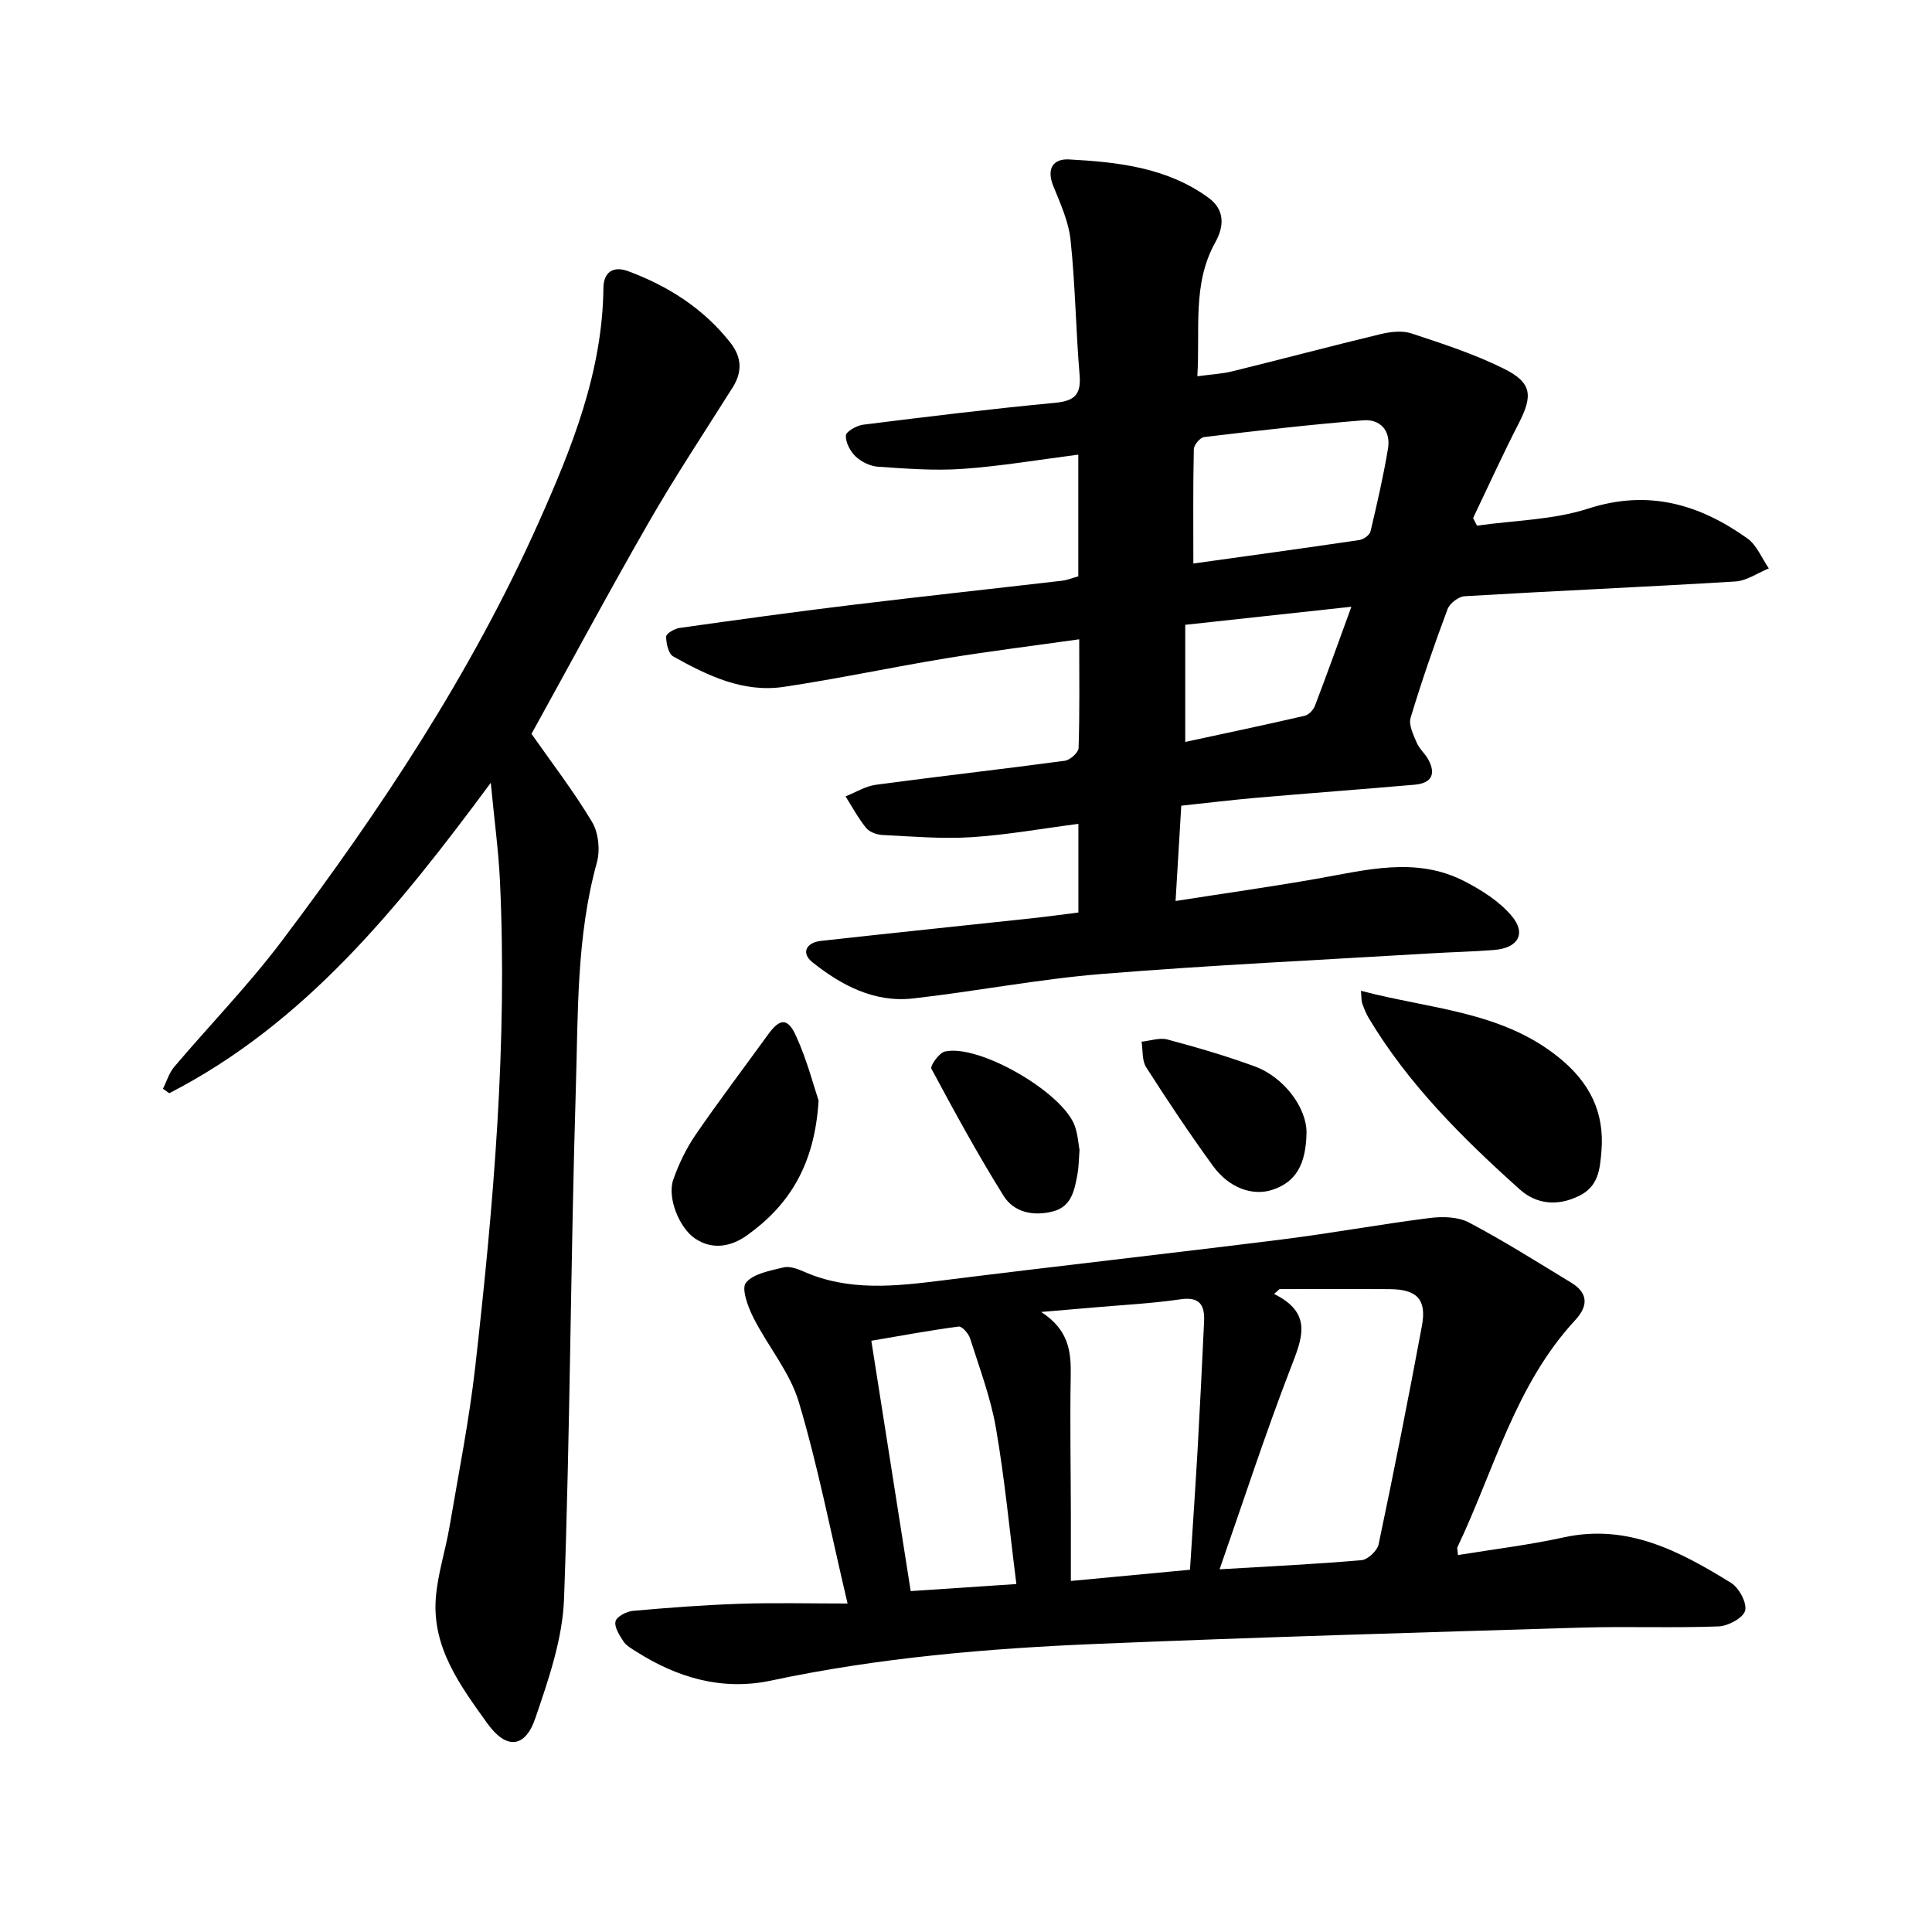
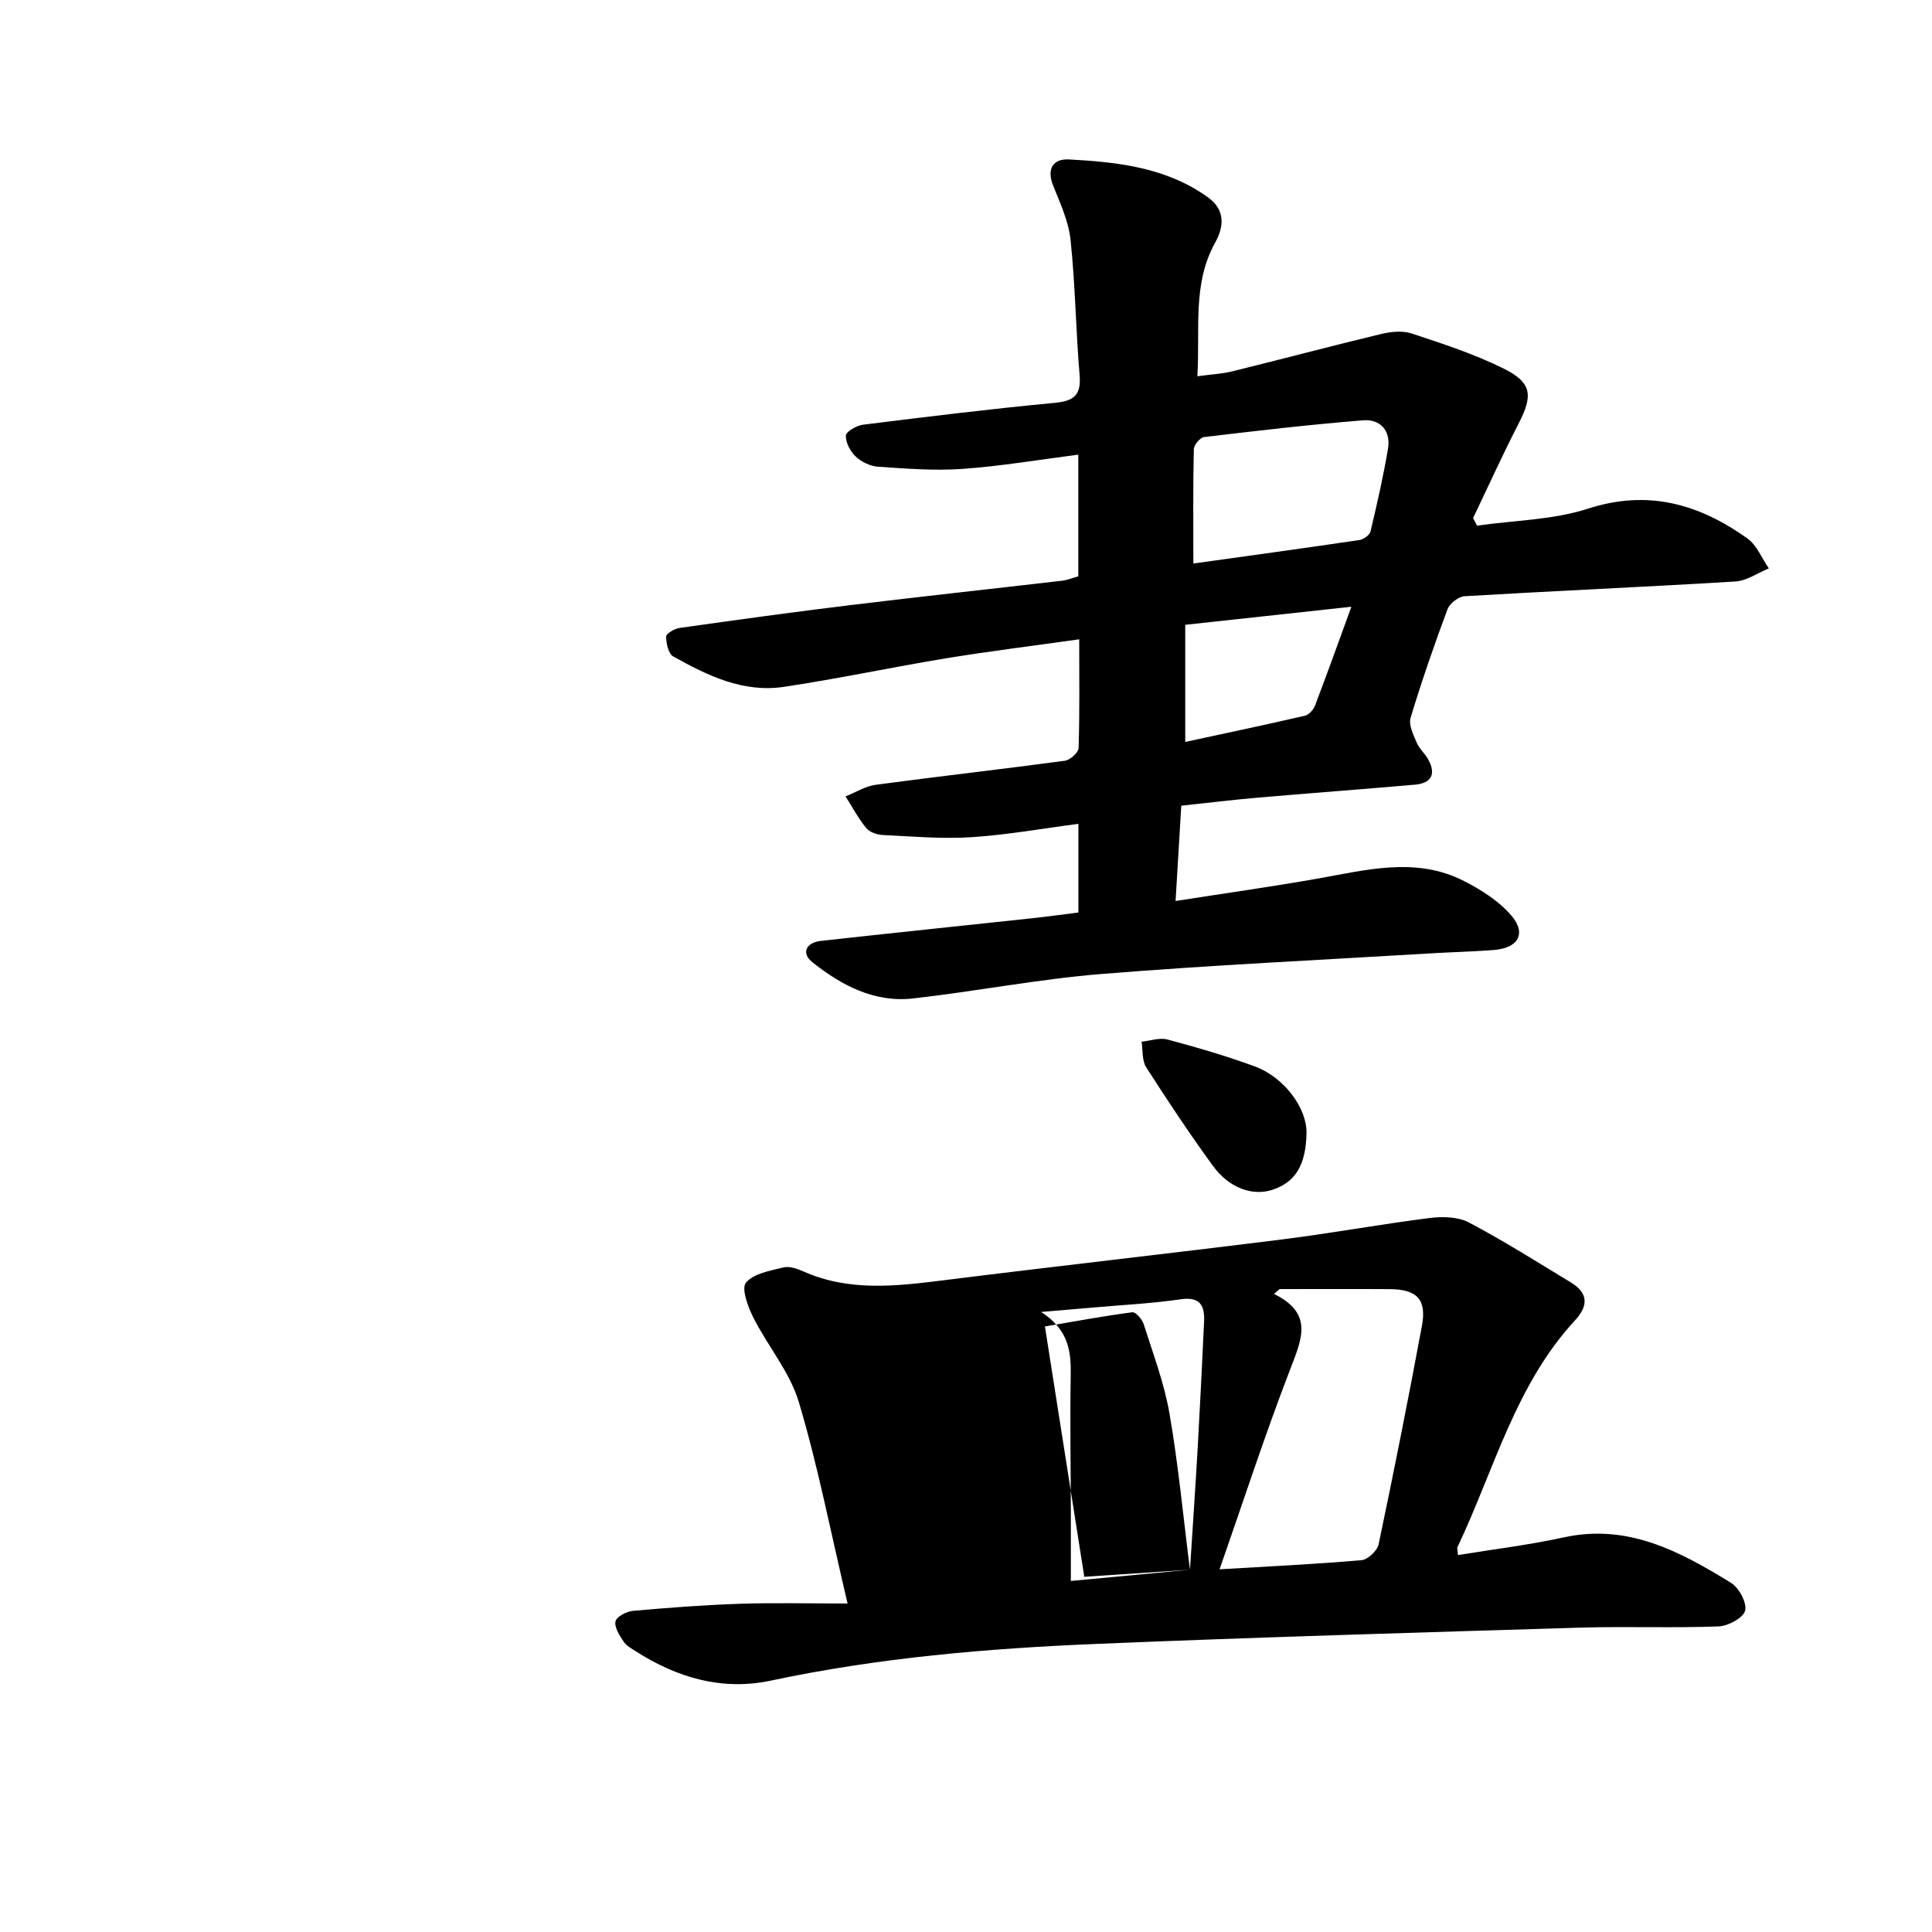
<svg xmlns="http://www.w3.org/2000/svg" enable-background="new 0 0 400 400" viewBox="0 0 400 400">
  <path d="m223.27 188.93c0-6.16 0-11.83 0-18.36-7.55.98-14.81 2.29-22.12 2.76-6.1.39-12.26-.15-18.38-.45-1.19-.06-2.72-.58-3.43-1.44-1.64-2.01-2.88-4.35-4.28-6.56 2.09-.82 4.11-2.11 6.27-2.4 13.03-1.75 26.09-3.22 39.12-4.97 1.1-.15 2.83-1.7 2.86-2.64.24-7.27.13-14.54.13-22.51-9.49 1.34-18.54 2.46-27.54 3.93-11.24 1.85-22.38 4.24-33.64 5.92-8.39 1.25-15.81-2.34-22.89-6.31-.99-.56-1.45-2.7-1.45-4.11 0-.62 1.73-1.63 2.78-1.78 11.76-1.66 23.52-3.29 35.31-4.72 14.62-1.78 29.27-3.36 43.9-5.06 1.08-.13 2.12-.57 3.34-.91 0-8.13 0-16.18 0-25.19-8.14 1.04-16.03 2.39-23.99 2.95-5.79.41-11.67-.06-17.48-.45-1.61-.11-3.44-1-4.62-2.11-1.12-1.06-2.1-2.91-2.03-4.35.04-.83 2.23-2.07 3.56-2.24 13.2-1.65 26.41-3.27 39.65-4.52 4-.38 5.53-1.57 5.18-5.74-.78-9.31-.89-18.69-1.87-27.97-.4-3.84-2.13-7.6-3.6-11.25-1.42-3.54.02-5.62 3.27-5.44 10.13.54 20.23 1.66 28.83 7.89 3.5 2.53 3.31 5.96 1.45 9.3-4.77 8.57-3.11 17.86-3.7 27.7 2.75-.38 5.04-.48 7.23-1.02 10.25-2.52 20.46-5.24 30.73-7.71 2.04-.49 4.45-.77 6.36-.14 6.43 2.12 12.94 4.24 19 7.23 5.98 2.94 6.2 5.58 3.2 11.42-3.31 6.44-6.3 13.04-9.43 19.57.27.53.54 1.05.8 1.58 7.7-1.1 15.73-1.17 23.03-3.53 12.46-4.02 23-.91 32.95 6.17 1.96 1.4 2.99 4.11 4.45 6.21-2.31.94-4.58 2.57-6.94 2.71-18.67 1.14-37.37 1.94-56.04 3.05-1.26.07-3.09 1.48-3.54 2.68-2.77 7.42-5.37 14.92-7.65 22.5-.44 1.46.57 3.5 1.26 5.13.54 1.28 1.72 2.26 2.4 3.5 1.67 3.06.62 4.91-2.78 5.21-10.89.95-21.8 1.76-32.69 2.7-5.16.45-10.31 1.08-15.67 1.65-.41 6.8-.77 12.9-1.18 19.73 10.18-1.59 19.69-2.93 29.15-4.59 10.27-1.8 20.59-4.67 30.63.49 3.55 1.82 7.17 4.12 9.72 7.09 3.22 3.75 1.44 6.78-3.64 7.16-4.42.34-8.87.44-13.3.71-22.63 1.36-45.28 2.42-67.86 4.25-13.07 1.06-26.02 3.6-39.07 5.07-7.97.9-14.79-2.7-20.8-7.48-2.42-1.92-1.32-4.1 1.76-4.44 14.8-1.64 29.6-3.17 44.4-4.76 2.84-.32 5.66-.71 8.89-1.11zm23.8-72.26c11.52-1.61 22.95-3.17 34.37-4.86.87-.13 2.13-1.03 2.31-1.79 1.35-5.68 2.66-11.39 3.62-17.15.61-3.67-1.57-6.13-5.13-5.85-11 .88-21.98 2.16-32.94 3.47-.83.1-2.11 1.62-2.13 2.51-.18 7.73-.1 15.47-.1 23.67zm-1.68 36.94c8.25-1.78 16.52-3.52 24.75-5.42.83-.19 1.78-1.22 2.11-2.08 2.51-6.57 4.88-13.19 7.54-20.49-11.83 1.29-22.88 2.49-34.4 3.74z" />
-   <path d="m175.48 331.99c-3.54-14.98-6.16-28.56-10.1-41.73-1.86-6.21-6.43-11.56-9.41-17.48-1.12-2.22-2.52-6.01-1.53-7.21 1.58-1.91 5-2.48 7.76-3.16 1.24-.31 2.85.26 4.12.82 9.41 4.19 19.08 3.08 28.86 1.86 23.41-2.93 46.86-5.55 70.27-8.48 10.2-1.28 20.32-3.14 30.51-4.43 2.67-.34 5.89-.28 8.16.92 7.23 3.81 14.16 8.2 21.15 12.44 3.55 2.16 3.61 4.8.86 7.78-12.43 13.43-16.79 31.05-24.38 47-.12.25.03.62.11 1.64 7.33-1.2 14.68-2.08 21.88-3.66 13.27-2.91 24.07 2.9 34.63 9.4 1.66 1.02 3.35 4.13 2.94 5.76-.37 1.5-3.51 3.19-5.48 3.27-9.48.36-18.99-.03-28.47.25-33.43 1.01-66.87 1.98-100.29 3.37-22.64.94-45.2 2.86-67.45 7.6-10.11 2.15-19.41-.59-27.98-6.06-.93-.59-2-1.19-2.57-2.07-.82-1.26-1.92-2.95-1.63-4.14.24-.99 2.28-2.05 3.6-2.17 7.41-.66 14.84-1.22 22.28-1.47 7.08-.23 14.17-.05 22.16-.05zm89.44-65.1c-.38.34-.76.67-1.14 1.01 8.09 3.98 5.81 9.2 3.47 15.26-5.29 13.68-9.82 27.66-14.75 41.75 9.86-.59 19.64-1.05 29.38-1.89 1.31-.11 3.27-1.96 3.55-3.29 3.16-15.03 6.15-30.1 8.96-45.2 1.02-5.49-1-7.59-6.67-7.63-7.59-.05-15.19-.01-22.8-.01zm-18.55 58.11c.55-8.56 1.12-16.89 1.6-25.23.49-8.69.91-17.39 1.32-26.09.16-3.38-.8-5.28-4.91-4.67-5.94.87-11.96 1.16-17.94 1.69-3.18.28-6.37.54-10.88.93 5.78 3.73 6.21 8.27 6.12 13.23-.17 9.5.01 19.01.03 28.51.01 4.53 0 9.07 0 13.95 8.63-.82 16.46-1.55 24.66-2.32zm-35.94 2.96c-1.41-11.09-2.41-21.79-4.24-32.34-1.09-6.29-3.4-12.38-5.34-18.51-.32-1.01-1.67-2.56-2.37-2.46-6 .79-11.96 1.9-18.08 2.94 2.78 17.68 5.43 34.51 8.15 51.83 7.41-.49 14.43-.96 21.88-1.46z" />
-   <path d="m101.61 162.07c-19.11 25.82-38.42 49.78-66.56 64.27-.44-.31-.87-.62-1.31-.92.76-1.52 1.26-3.26 2.32-4.52 7.38-8.71 15.38-16.93 22.24-26.02 20.47-27.14 39.24-55.44 53.15-86.57 6.9-15.44 13.29-31.24 13.48-48.68.03-3.16 1.9-4.68 5.13-3.48 8.32 3.09 15.59 7.73 21.15 14.79 2.33 2.95 2.54 6 .5 9.24-5.8 9.22-11.83 18.3-17.26 27.74-8.45 14.69-16.46 29.64-24.41 44.02 4.23 6.04 8.77 11.93 12.55 18.26 1.34 2.24 1.69 5.84.98 8.4-4.25 15.36-3.87 31.13-4.35 46.76-1.08 35.2-1.16 70.44-2.44 105.63-.3 8.33-3.21 16.74-5.95 24.76-2.14 6.26-6.06 6.47-9.94 1.05-5.55-7.74-11.4-15.59-10.67-25.82.36-5 2-9.9 2.85-14.89 1.88-11.06 4.08-22.1 5.34-33.24 3.78-33.44 6.69-66.95 5.09-100.67-.31-6.26-1.17-12.5-1.89-20.11z" />
-   <path d="m281.77 205.13c14.3 3.8 29.09 4.17 41.02 13.85 6.27 5.09 9.45 11.23 8.77 19.37-.31 3.73-.61 7.23-4.54 9.2-4.49 2.25-8.91 1.82-12.4-1.32-11.79-10.58-23.03-21.72-31.25-35.47-.56-.94-.97-1.99-1.34-3.03-.19-.54-.13-1.16-.26-2.6z" />
-   <path d="m169.48 227.86c-.81 13.45-6.19 21.75-14.86 27.93-3.12 2.23-7.04 3.12-10.72.63-3.29-2.22-5.81-8.49-4.5-12.21 1.14-3.24 2.68-6.44 4.62-9.27 4.84-7.05 10.02-13.88 15.04-20.81 2.4-3.3 4.03-3.47 5.76.37 2.27 4.97 3.64 10.33 4.66 13.36z" />
+   <path d="m175.48 331.99c-3.54-14.98-6.16-28.56-10.1-41.73-1.86-6.21-6.43-11.56-9.41-17.48-1.12-2.22-2.52-6.01-1.53-7.21 1.58-1.91 5-2.48 7.76-3.16 1.24-.31 2.85.26 4.12.82 9.41 4.19 19.08 3.08 28.86 1.86 23.41-2.93 46.86-5.55 70.27-8.48 10.2-1.28 20.32-3.14 30.51-4.43 2.67-.34 5.89-.28 8.16.92 7.23 3.81 14.16 8.2 21.15 12.44 3.55 2.16 3.61 4.8.86 7.78-12.43 13.43-16.79 31.05-24.38 47-.12.25.03.62.11 1.64 7.33-1.2 14.68-2.08 21.88-3.66 13.27-2.91 24.07 2.9 34.63 9.4 1.66 1.02 3.35 4.13 2.94 5.76-.37 1.5-3.51 3.19-5.48 3.27-9.48.36-18.99-.03-28.47.25-33.43 1.01-66.87 1.98-100.29 3.37-22.64.94-45.2 2.86-67.45 7.6-10.11 2.15-19.41-.59-27.98-6.06-.93-.59-2-1.19-2.57-2.07-.82-1.26-1.92-2.95-1.63-4.14.24-.99 2.28-2.05 3.6-2.17 7.41-.66 14.84-1.22 22.28-1.47 7.08-.23 14.17-.05 22.16-.05zm89.44-65.1c-.38.34-.76.67-1.14 1.01 8.09 3.98 5.81 9.2 3.47 15.26-5.29 13.68-9.82 27.66-14.75 41.75 9.86-.59 19.64-1.05 29.38-1.89 1.31-.11 3.27-1.96 3.55-3.29 3.16-15.03 6.15-30.1 8.96-45.2 1.02-5.49-1-7.59-6.67-7.63-7.59-.05-15.19-.01-22.8-.01zm-18.55 58.11c.55-8.56 1.12-16.89 1.6-25.23.49-8.69.91-17.39 1.32-26.09.16-3.38-.8-5.28-4.91-4.67-5.94.87-11.96 1.16-17.94 1.69-3.18.28-6.37.54-10.88.93 5.78 3.73 6.21 8.27 6.12 13.23-.17 9.5.01 19.01.03 28.51.01 4.53 0 9.07 0 13.95 8.63-.82 16.46-1.55 24.66-2.32zc-1.41-11.09-2.41-21.79-4.24-32.34-1.09-6.29-3.4-12.38-5.34-18.51-.32-1.01-1.67-2.56-2.37-2.46-6 .79-11.96 1.9-18.08 2.94 2.78 17.68 5.43 34.51 8.15 51.83 7.41-.49 14.43-.96 21.88-1.46z" />
  <path d="m270.5 234.6c-.13 6.56-2.25 10.11-6.98 11.71-4.09 1.39-9.01-.28-12.38-4.91-4.84-6.65-9.41-13.51-13.84-20.44-.89-1.4-.66-3.51-.95-5.29 1.8-.18 3.74-.89 5.37-.45 6.08 1.63 12.16 3.4 18.07 5.57 6.12 2.25 10.81 8.68 10.71 13.81z" />
-   <path d="m223.5 238.08c-.16 2.13-.15 3.57-.41 4.96-.61 3.3-1.19 6.78-5.12 7.78-4 1.02-8.04.22-10.2-3.25-5.33-8.55-10.17-17.41-14.93-26.3-.31-.58 1.58-3.29 2.78-3.56 7.11-1.62 24.56 8.54 26.93 15.48.61 1.77.73 3.7.95 4.89z" />
</svg>